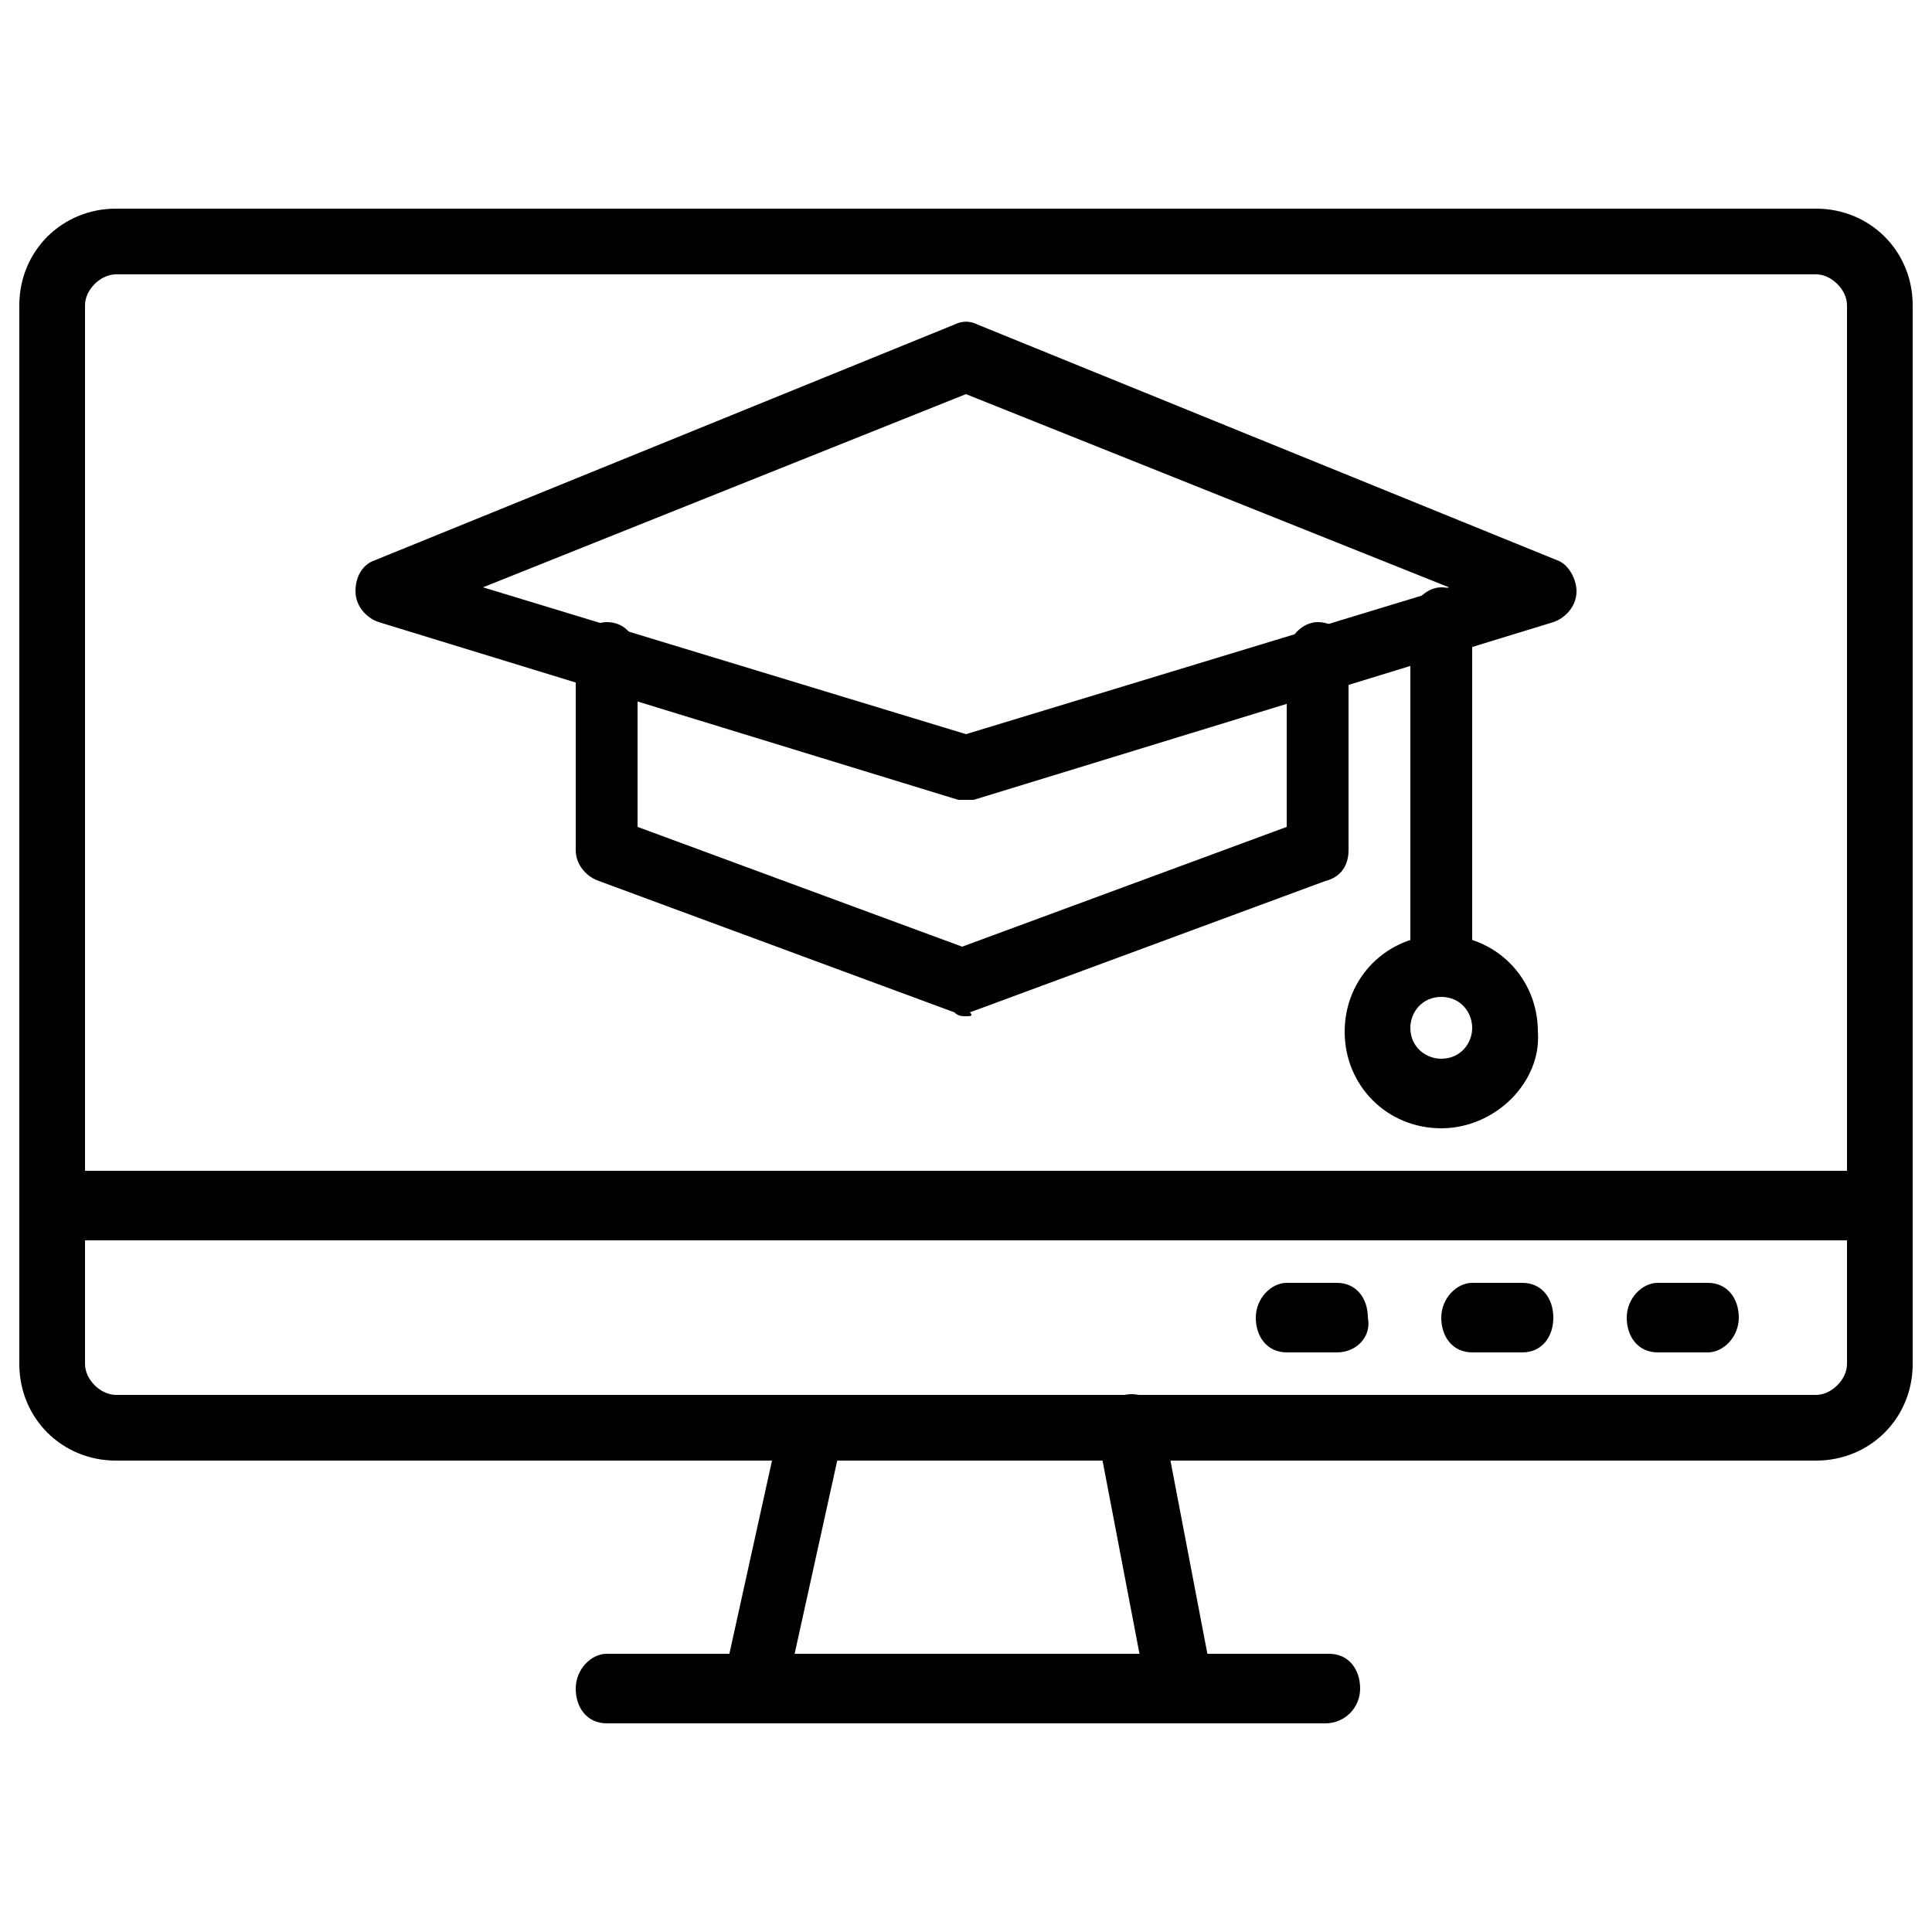
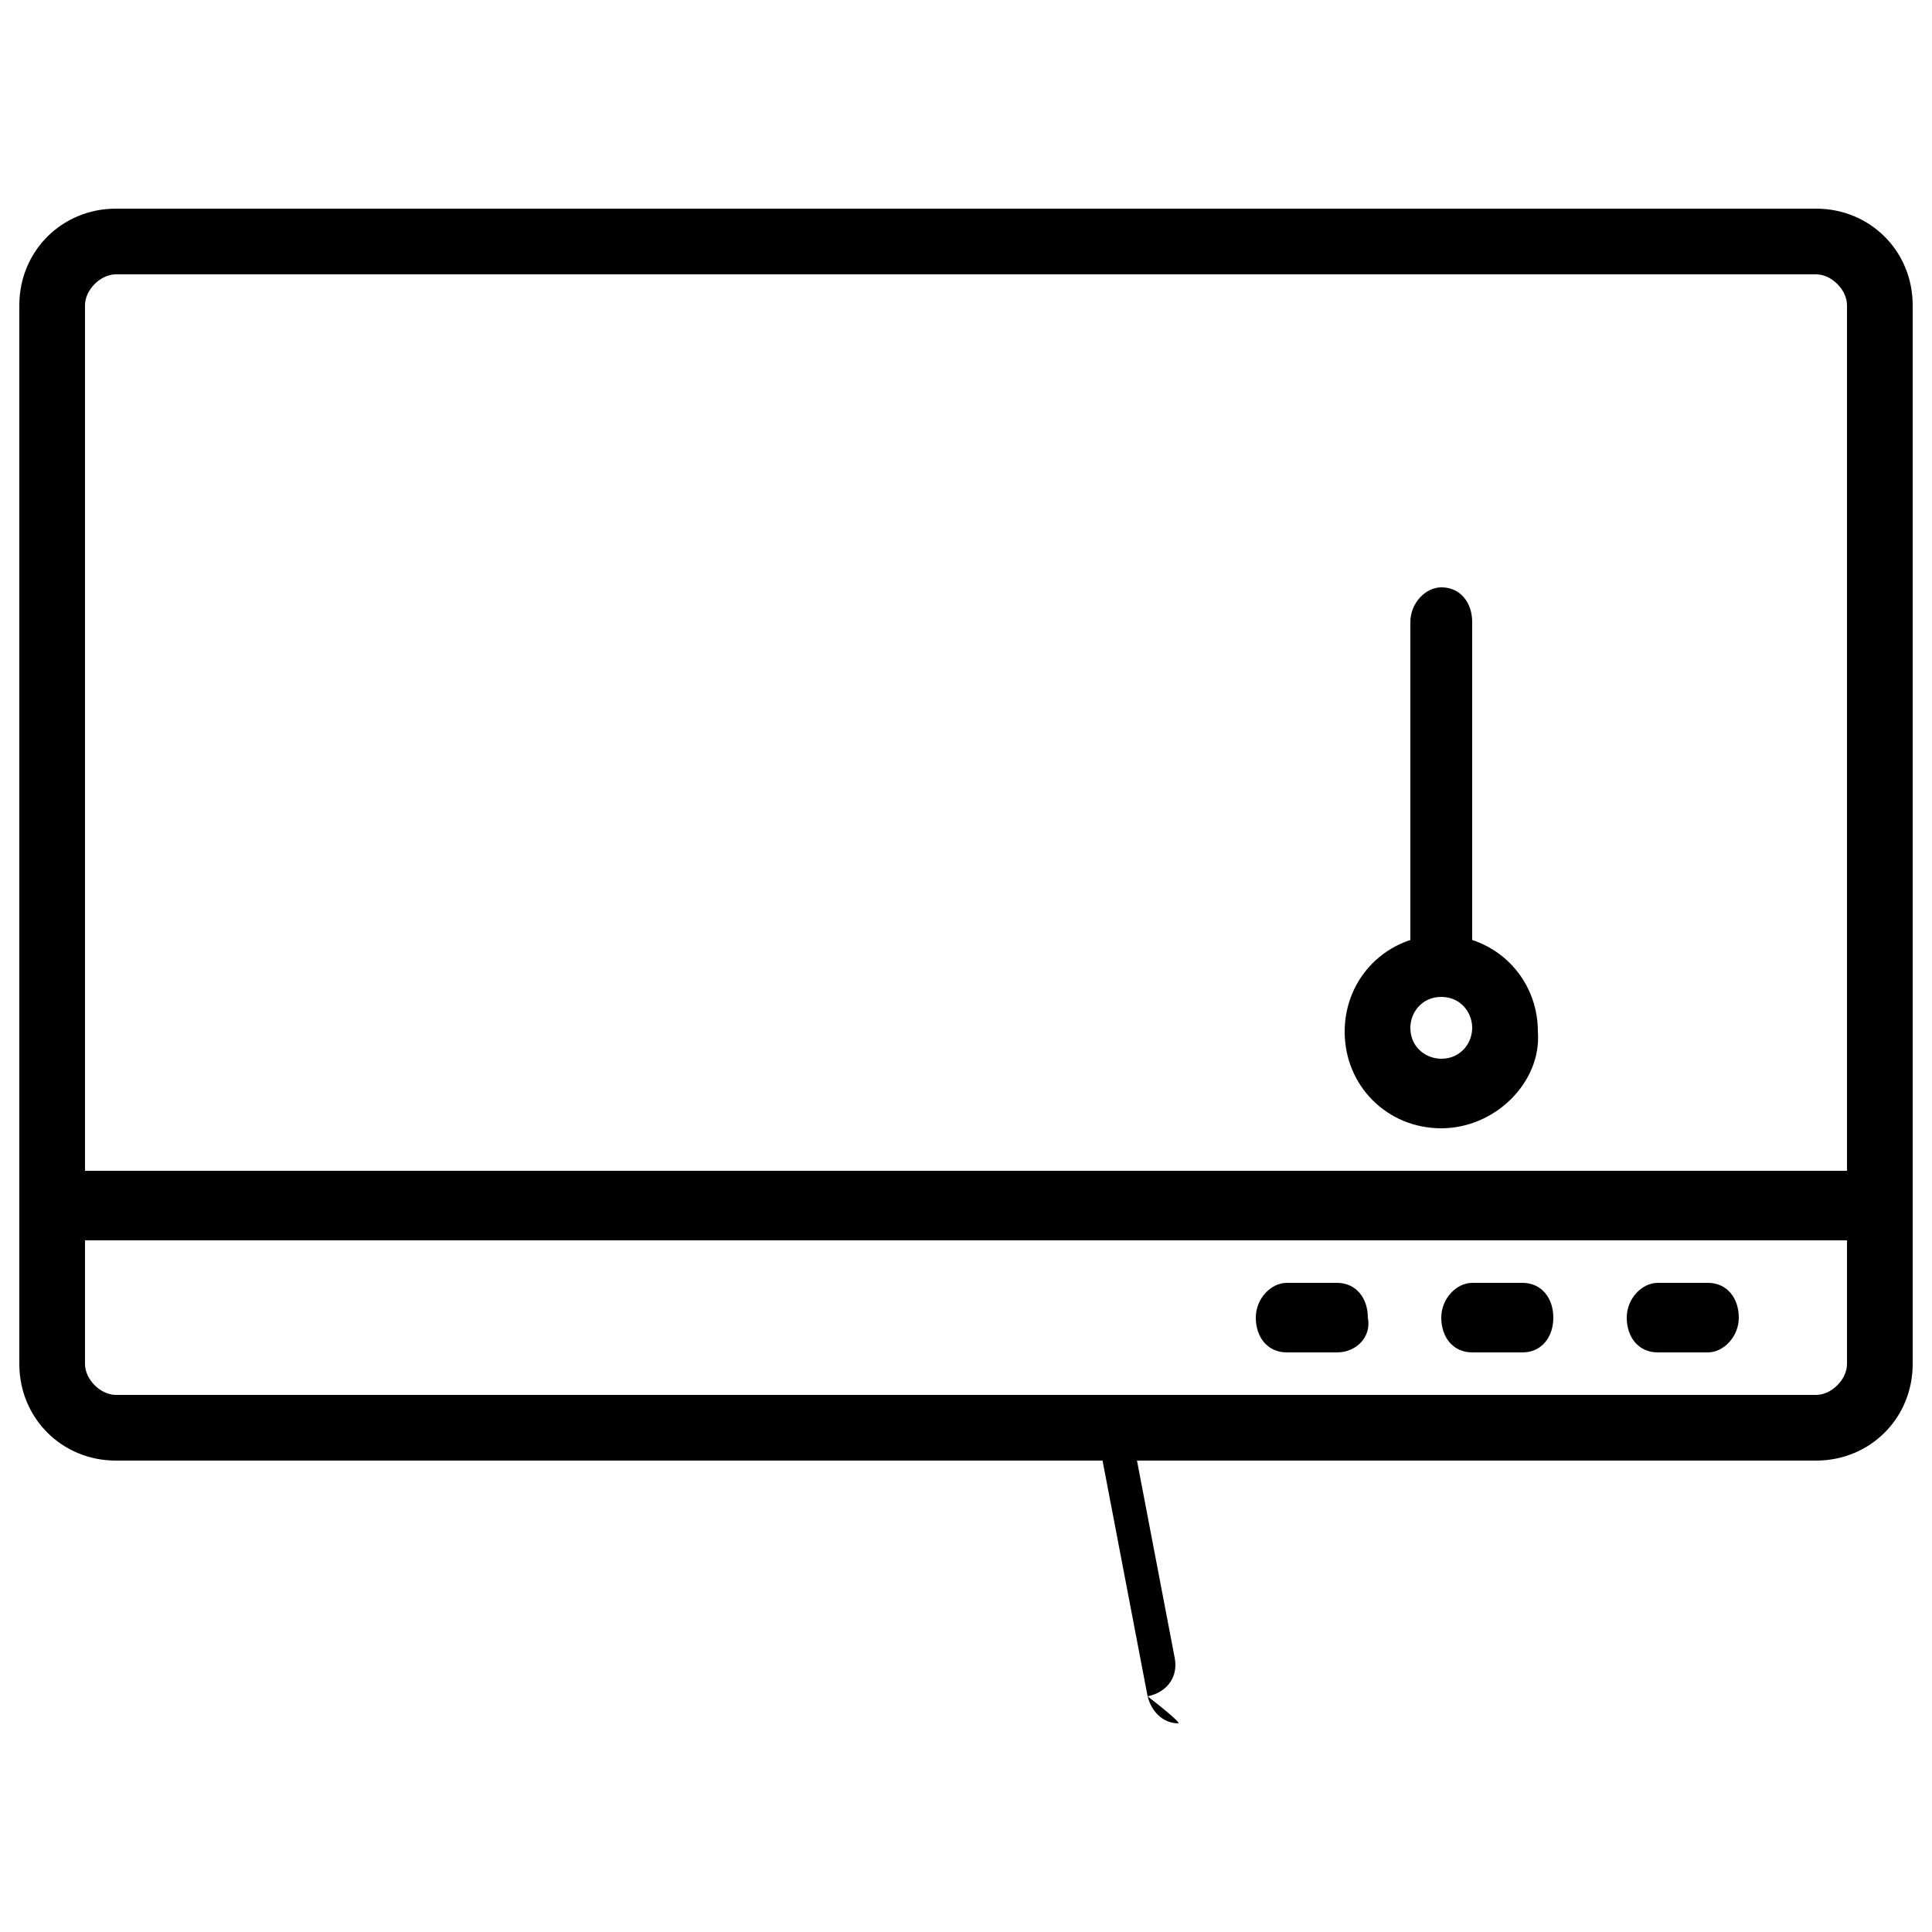
<svg xmlns="http://www.w3.org/2000/svg" x="0px" y="0px" viewBox="0 0 50 50" style="enable-background:new 0 0 50 50;" xml:space="preserve">
  <path d="M44.2,35h-1.3c-0.5,0-0.8-0.4-0.8-0.9s0.4-0.9,0.8-0.9h1.3c0.5,0,0.8,0.4,0.8,0.9C45,34.6,44.6,35,44.2,35z" />
  <g>
    <path d="M48.7,32.1H1.3c-0.5,0-0.8-0.4-0.8-0.9c0-0.5,0.4-0.9,0.8-0.9h47.3c0.5,0,0.8,0.4,0.8,0.9C49.5,31.7,49.1,32.1,48.7,32.1z" />
    <path d="M34.6,35h-1.3c-0.5,0-0.8-0.4-0.8-0.9s0.4-0.9,0.8-0.9h1.3c0.5,0,0.8,0.4,0.8,0.9C35.5,34.6,35.1,35,34.6,35z" />
    <path d="M39.4,35h-1.3c-0.5,0-0.8-0.4-0.8-0.9s0.4-0.9,0.8-0.9h1.3c0.5,0,0.8,0.4,0.8,0.9C40.2,34.6,39.9,35,39.4,35z" />
-     <path d="M19.5,44.6c-0.1,0-0.1,0-0.2,0c-0.5-0.1-0.7-0.6-0.6-1l1.5-6.8c0.1-0.5,0.6-0.7,1-0.6c0.5,0.1,0.7,0.6,0.6,1l-1.5,6.8  C20.3,44.3,19.9,44.6,19.5,44.6z" />
-     <path d="M30.5,44.6c-0.4,0-0.7-0.3-0.8-0.7l-1.3-6.8c-0.1-0.5,0.2-0.9,0.7-1c0.5-0.1,0.9,0.2,1,0.7l1.3,6.8c0.1,0.5-0.2,0.9-0.7,1  C30.6,44.6,30.5,44.6,30.5,44.6z" />
-     <path d="M34.3,44.6H15.7c-0.5,0-0.8-0.4-0.8-0.9c0-0.5,0.4-0.9,0.8-0.9h18.7c0.5,0,0.8,0.4,0.8,0.9C35.2,44.2,34.8,44.6,34.3,44.6z  " />
+     <path d="M30.5,44.6c-0.4,0-0.7-0.3-0.8-0.7l-1.3-6.8c-0.1-0.5,0.2-0.9,0.7-1l1.3,6.8c0.1,0.5-0.2,0.9-0.7,1  C30.6,44.6,30.5,44.6,30.5,44.6z" />
    <path d="M47,37.8H3c-1.4,0-2.5-1.1-2.5-2.5V7.9c0-1.4,1.1-2.5,2.5-2.5h44c1.4,0,2.5,1.1,2.5,2.5v27.4C49.5,36.7,48.4,37.8,47,37.8z   M3,7.1c-0.4,0-0.8,0.4-0.8,0.8v27.4c0,0.4,0.4,0.8,0.8,0.8h44c0.4,0,0.8-0.4,0.8-0.8V7.9c0-0.4-0.4-0.8-0.8-0.8L3,7.1L3,7.1z" />
-     <path d="M25,26.3c-0.1,0-0.2,0-0.3-0.1l-9.2-3.4c-0.3-0.1-0.6-0.4-0.6-0.8v-5c0-0.5,0.4-0.9,0.8-0.9c0.5,0,0.8,0.4,0.8,0.9v4.4  l8.4,3.1l8.4-3.1V17c0-0.5,0.4-0.9,0.8-0.9c0.5,0,0.8,0.4,0.8,0.9v5c0,0.4-0.2,0.7-0.6,0.8l-9.2,3.4C25.2,26.3,25.1,26.3,25,26.3z" />
-     <path d="M25,20.7c-0.1,0-0.2,0-0.2,0l-15-4.6c-0.3-0.1-0.6-0.4-0.6-0.8c0-0.4,0.2-0.7,0.5-0.8l15-6.1c0.2-0.1,0.4-0.1,0.6,0l15,6.1  c0.3,0.1,0.5,0.5,0.5,0.8c0,0.4-0.3,0.7-0.6,0.8l-15,4.6C25.2,20.7,25.1,20.7,25,20.7z M12.5,15.2L25,19l12.5-3.8l-12.5-5  L12.5,15.2z" />
    <path d="M37.3,25.8c-0.5,0-0.8-0.4-0.8-0.9v-8.8c0-0.5,0.4-0.9,0.8-0.9c0.5,0,0.8,0.4,0.8,0.9v8.8C38.2,25.4,37.8,25.8,37.3,25.8z" />
    <path d="M37.3,29.2c-1.4,0-2.5-1.1-2.5-2.5s1.1-2.5,2.5-2.5c1.4,0,2.5,1.1,2.5,2.5C39.9,28,38.7,29.2,37.3,29.2z M37.3,25.8  c-0.5,0-0.8,0.4-0.8,0.8c0,0.5,0.4,0.8,0.8,0.8c0.5,0,0.8-0.4,0.8-0.8S37.8,25.8,37.3,25.8z" />
  </g>
</svg>